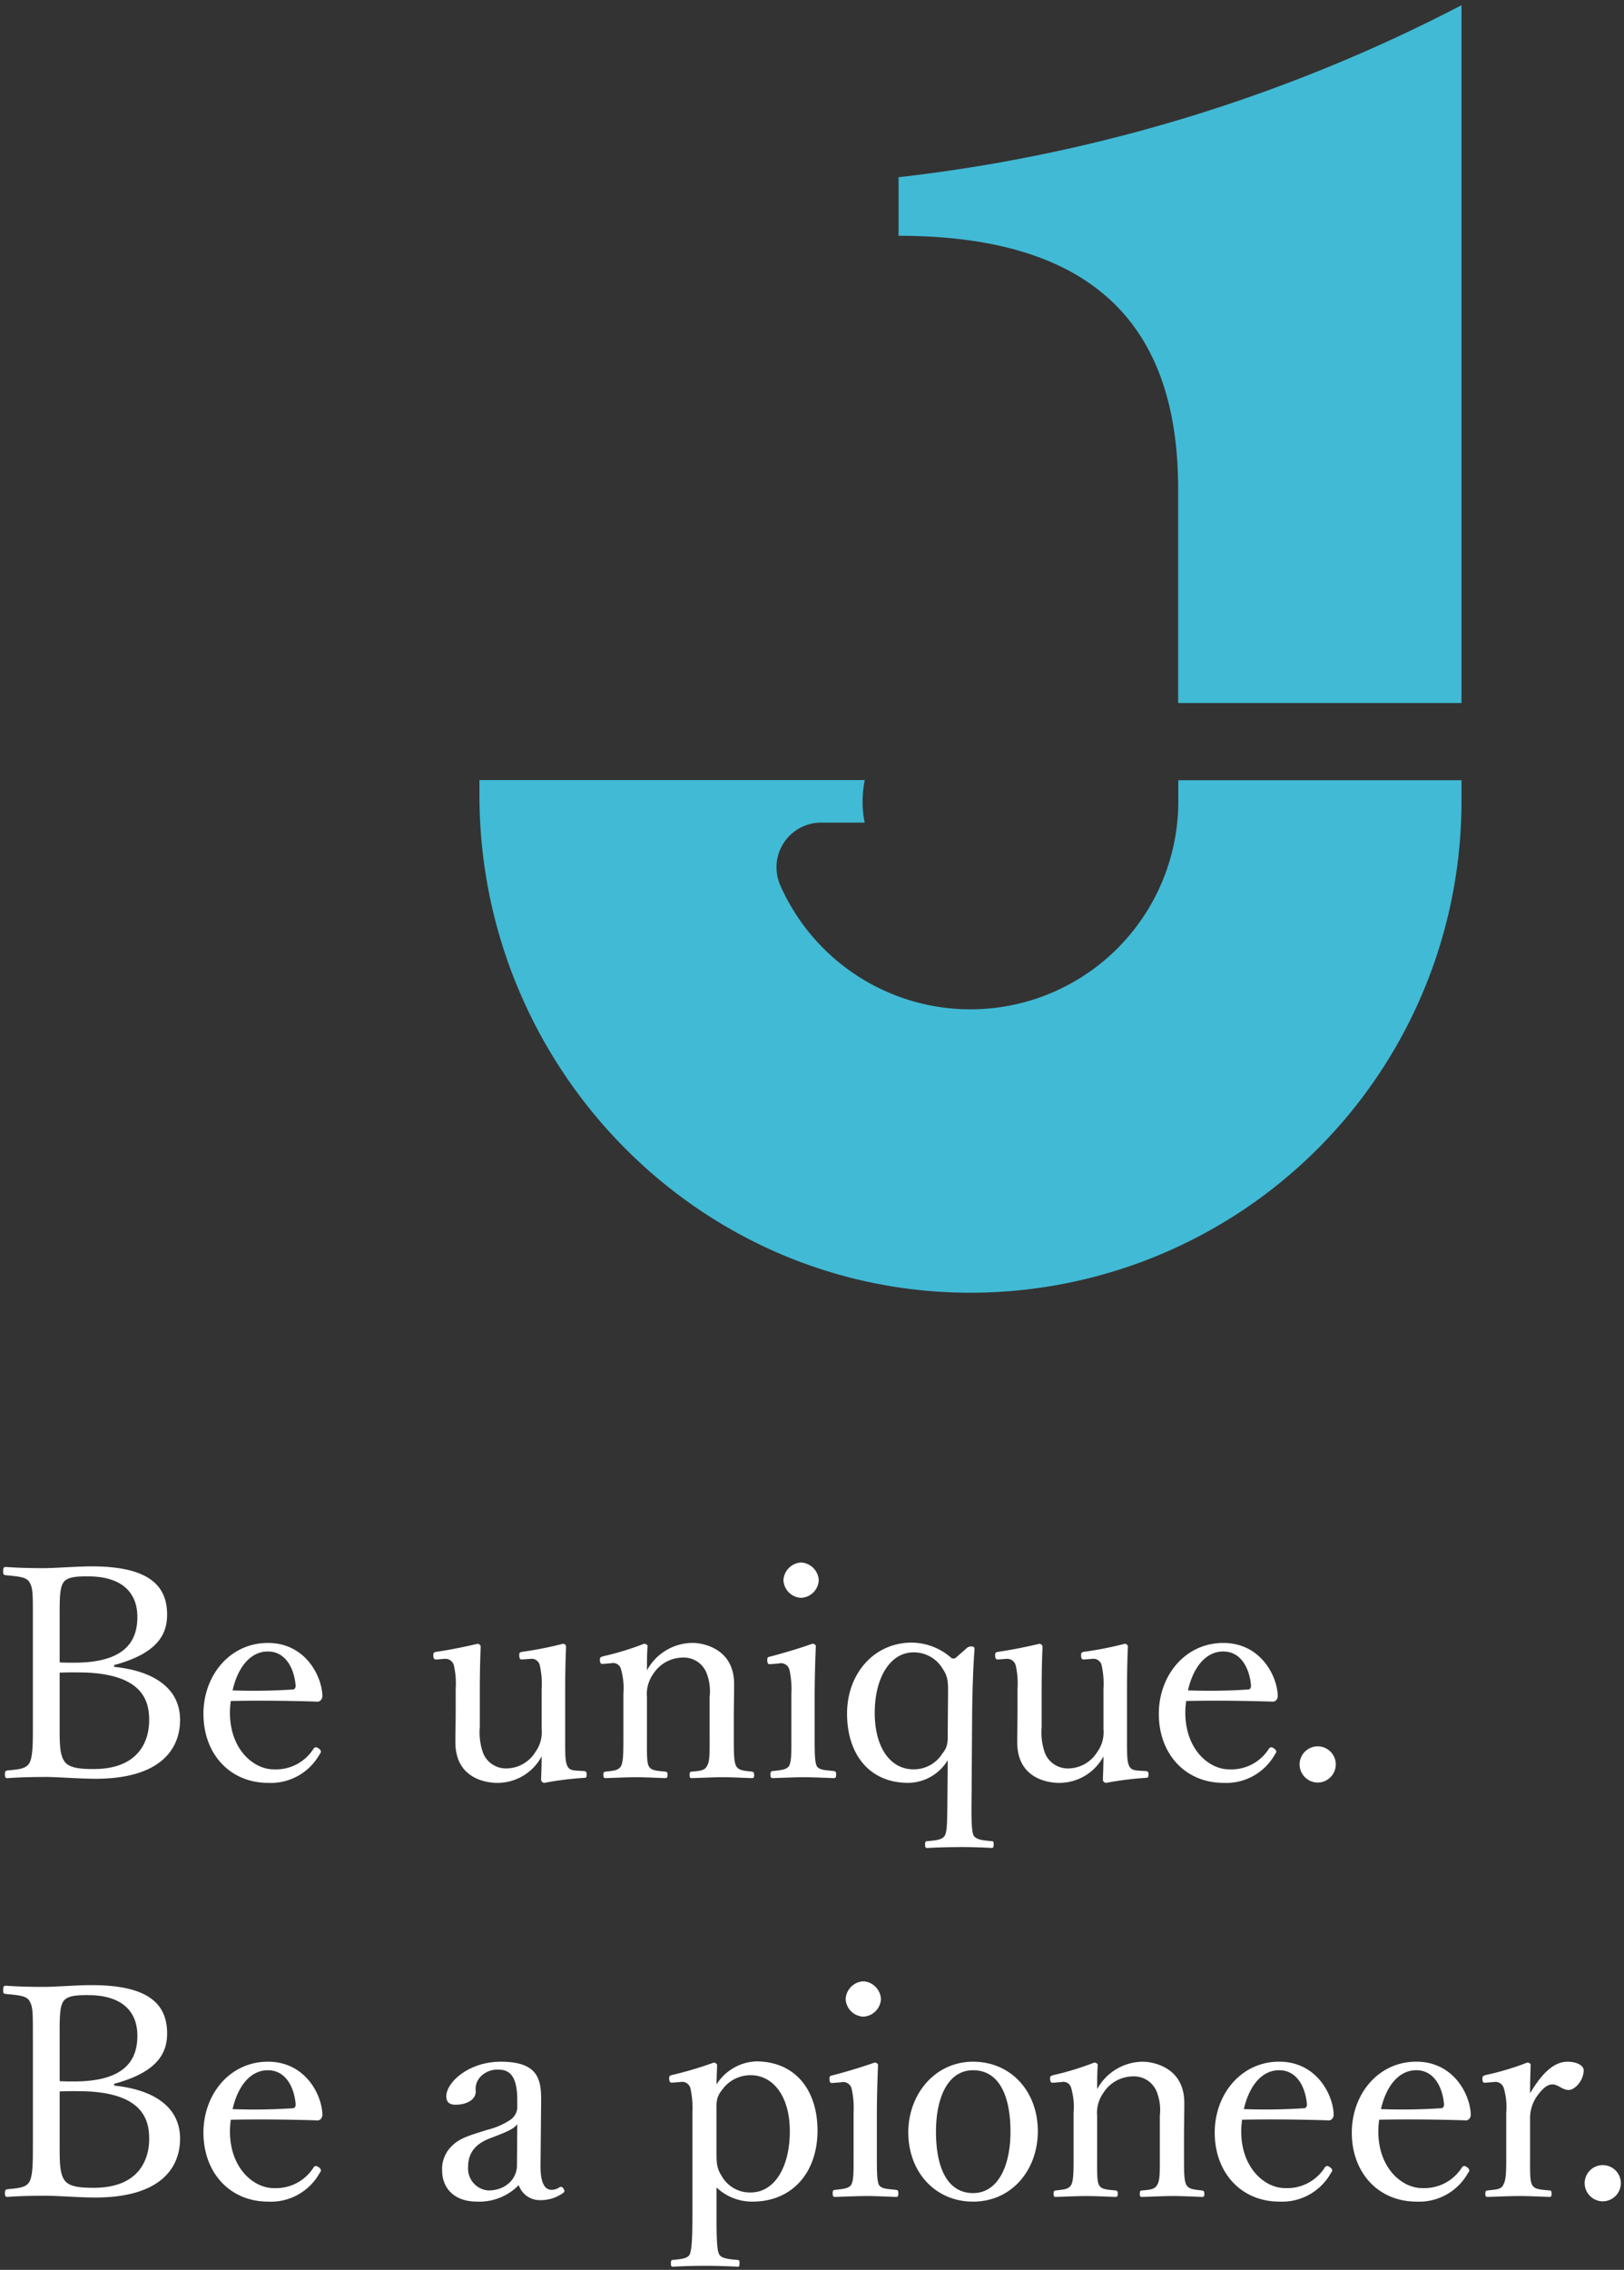
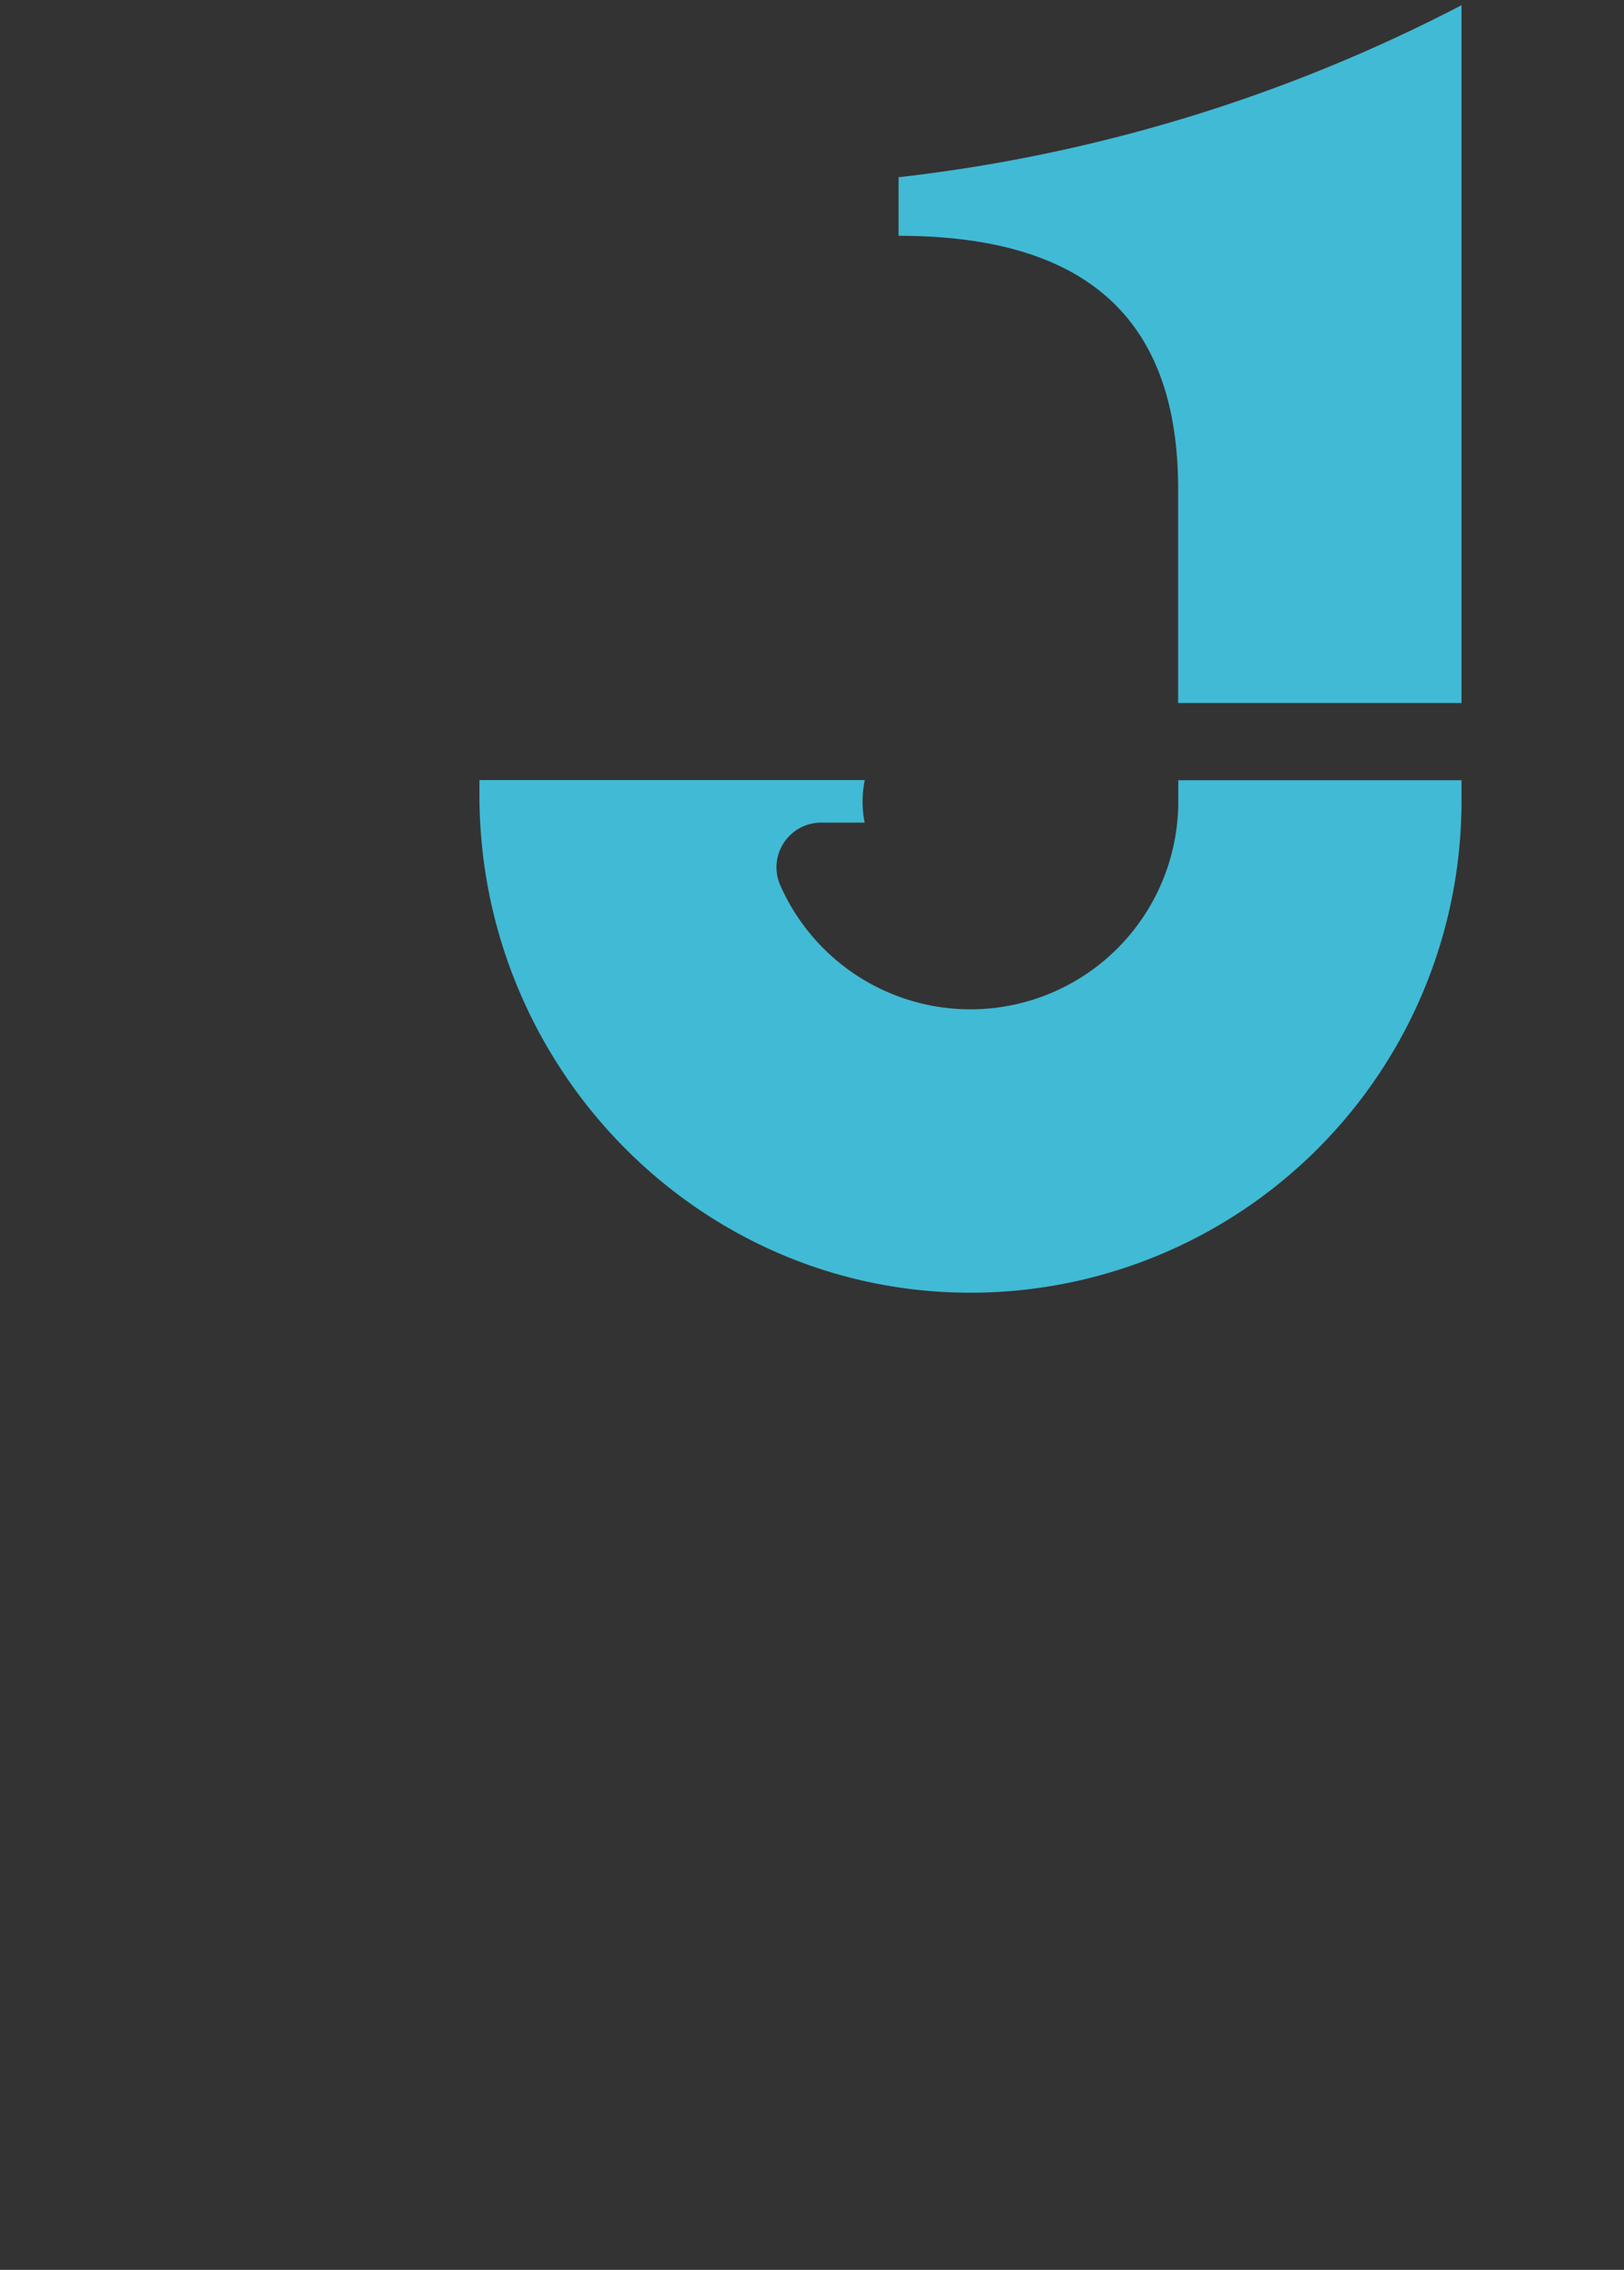
<svg xmlns="http://www.w3.org/2000/svg" width="258.132" height="360.536" viewBox="0 0 258.132 360.536">
  <rect x="0" y="0" width="258.132" height="360.536" fill="#333333" stroke="none" />
  <g id="グループ_686" data-name="グループ 686" transform="translate(-26.37 -118.791)">
    <g id="グループ_688" data-name="グループ 688">
      <g id="グループ_684" data-name="グループ 684" transform="translate(-2 2)">
-         <path id="Be_unique._Be_a_pioneer." data-name="Be unique. Be a pioneer." d="M2061.659-3760.282c-1.591,0-3.6.047-5.194.141-.233,0-.327-.094-.327-.515,0-.515.094-.563.375-.563,1.17-.14,2.292-.187,2.62-.889.327-.795.421-2.62.421-6.081v-16.519a14.163,14.163,0,0,0-.327-3.835,1.375,1.375,0,0,0-1.591-.936l-1.17.092c-.421.048-.562,0-.607-.655,0-.374.093-.468.514-.561a59.292,59.292,0,0,0,6.6-1.966c.233,0,.514.234.514.422-.047,1.263-.094,2.2-.094,3.042a7.845,7.845,0,0,1,6.27-3.651c6.27,0,9.779,4.587,9.779,11,0,6.6-3.976,11.277-10.34,11.277a8.222,8.222,0,0,1-5.708-2.246v4.539c0,3.461.047,5.427.421,6.081.327.657,1.5.749,2.854.889.327,0,.375.048.375.515s-.048.563-.328.563C2065.121-3760.236,2063.016-3760.282,2061.659-3760.282Zm2.573-27.887c-.981,1.216-.842,2.1-.842,3.65v5.942c0,1.591-.048,2.714.795,3.976a5.129,5.129,0,0,0,4.633,2.667c3.79,0,6.223-4.024,6.223-9.732,0-5.568-2.667-8.892-6.223-8.892A5.512,5.512,0,0,0,2064.232-3788.169Zm100.136,6.738c0-6.131,4.212-11.277,10.248-11.277,5.895,0,8.515,5.146,8.656,8.282a1.061,1.061,0,0,1-.234.8.814.814,0,0,1-.749.233c-4.584-.141-9.451-.187-13.569-.093a13.081,13.081,0,0,0-.14,1.825c0,5.942,3.836,9.029,6.925,9.029a7.064,7.064,0,0,0,6.364-3.275.479.479,0,0,1,.375-.234c.187,0,.795.329.795.7,0,.14-.048.187-.234.468a8.878,8.878,0,0,1-8.142,4.492C2168.533-3770.483,2164.368-3775.115,2164.368-3781.431Zm4.633-3.744a92.568,92.568,0,0,0,9.544-.14c.374,0,.515-.329.469-.749-.234-2.48-1.5-5.287-4.4-5.287C2171.855-3791.352,2169.843-3788.872,2169-3785.176Zm-26.423,3.744c0-6.131,4.211-11.277,10.248-11.277,5.895,0,8.515,5.146,8.655,8.282a1.061,1.061,0,0,1-.234.8.813.813,0,0,1-.749.233c-4.584-.141-9.45-.187-13.568-.093a13.071,13.071,0,0,0-.14,1.825c0,5.942,3.836,9.029,6.924,9.029a7.062,7.062,0,0,0,6.365-3.275.477.477,0,0,1,.375-.234c.186,0,.794.329.794.7,0,.14-.046.187-.234.468a8.877,8.877,0,0,1-8.141,4.492C2146.742-3770.483,2142.579-3775.115,2142.579-3781.431Zm4.632-3.744a92.592,92.592,0,0,0,9.545-.14c.373,0,.515-.329.468-.749-.234-2.48-1.5-5.287-4.4-5.287C2150.066-3791.352,2148.053-3788.872,2147.211-3785.176Zm-53.338,3.7c0-6.083,4.258-11.229,10.294-11.229,5.99,0,10.295,4.679,10.295,11.042,0,6.13-4.118,11.184-10.295,11.184C2098.131-3770.483,2093.873-3775.208,2093.873-3781.479Zm4.4-.093c0,5.709,1.825,9.733,5.9,9.733,3.977,0,5.942-4.353,5.942-9.733,0-5.756-1.825-9.78-5.942-9.78C2100.189-3791.352,2098.271-3787.048,2098.271-3781.572Zm-78.487,6.271a5.026,5.026,0,0,1,1.591-4.071c1.217-1.218,2.808-1.638,5.615-2.528a11.454,11.454,0,0,0,3.65-1.591,2.529,2.529,0,0,0,1.077-1.825v-1.31c0-3.369-.936-4.82-2.948-4.82a3.725,3.725,0,0,0-2.854,1.077,2.853,2.853,0,0,0-.795,2.386c0,1.264-1.357,2.106-3.229,2.106-1.03,0-1.451-.467-1.451-1.356,0-2.154,3.51-5.475,8.656-5.475,6.364,0,6.457,3.229,6.411,6.785l-.093,9.544c-.047,2.9.655,4.025,1.778,4.025a2.267,2.267,0,0,0,1.263-.422c.187-.092.42-.092.607.234.234.375.187.515-.092.7a5.968,5.968,0,0,1-3.557,1.122,3.518,3.518,0,0,1-3.462-2.385,8.767,8.767,0,0,1-6.6,2.62C2021.141-3770.483,2019.784-3773.2,2019.784-3775.3Zm7.86-5.335c-2.667.936-3.743,2.48-3.743,4.679a3.481,3.481,0,0,0,3.229,3.7c2.713,0,4.538-1.825,4.538-3.977l.048-6.552C2031.2-3782.086,2030.359-3781.666,2027.645-3780.636Zm-45.807-.795c0-6.131,4.212-11.277,10.248-11.277,5.9,0,8.515,5.146,8.656,8.282a1.06,1.06,0,0,1-.234.8.811.811,0,0,1-.747.233c-4.587-.141-9.452-.187-13.57-.093a13.043,13.043,0,0,0-.141,1.825c0,5.942,3.837,9.029,6.925,9.029a7.062,7.062,0,0,0,6.364-3.275.48.48,0,0,1,.375-.234c.188,0,.795.329.795.7,0,.14-.047.187-.232.468a8.881,8.881,0,0,1-8.143,4.492C1986-3770.483,1981.838-3775.115,1981.838-3781.431Zm4.633-3.744a92.59,92.59,0,0,0,9.546-.14c.374,0,.515-.329.467-.749-.234-2.48-1.5-5.287-4.4-5.287C1989.325-3791.352,1987.313-3788.872,1986.471-3785.176Zm214.906,11.792a2.886,2.886,0,0,1,2.9-2.9,2.877,2.877,0,0,1,2.854,2.9,2.9,2.9,0,0,1-2.854,2.854A2.906,2.906,0,0,1,2201.377-3773.384Zm-244.92,1.965c-1.825,0-3.976.047-5.8.187-.281,0-.374-.14-.374-.607s.093-.563.374-.609c1.637-.187,2.9-.187,3.509-1.169.562-1.03.562-3.042.562-6.13v-16.659c0-4.4,0-5.005-.562-5.989-.514-.842-1.965-.889-3.743-1.076-.328-.048-.421-.094-.421-.608,0-.562.093-.7.421-.7,1.965.14,3.976.187,5.943.187,2.1,0,5.193-.281,7.72-.281,9.124,0,11.979,3.088,11.979,7.674,0,3.369-1.825,6.223-8.422,8v.281c6.691.7,10.48,3.65,10.48,8.422,0,4.586-3.041,9.359-13.475,9.359C1961.979-3771.138,1958.656-3771.419,1956.457-3771.419Zm2.527-16.564v8.236c0,2.526-.047,4.631.7,5.755.7,1.17,2.573,1.31,4.727,1.31,7.065,0,8.8-4.351,8.8-7.767,0-2.947-.888-7.58-11.323-7.58C1961.043-3788.03,1960.2-3788.03,1958.984-3787.983Zm.561-14.272c-.607.936-.561,2.995-.561,5.849v6.785c.749.048,1.45.048,2.293.048,8,0,10.059-3.322,10.059-7.253,0-4.211-2.854-6.457-7.814-6.457C1961.838-3803.284,1960.154-3803.236,1959.545-3802.255Zm127.641,30.883c-1.45,0-3.462.094-4.912.141-.328,0-.422-.093-.422-.608,0-.374.094-.514.422-.514,1.169-.142,2.1-.188,2.526-.8.421-.795.374-2.246.374-4.912v-6.552a13.965,13.965,0,0,0-.326-3.883,1.392,1.392,0,0,0-1.685-.936l-1.169.093c-.469.047-.609.047-.655-.608,0-.469.092-.515.561-.608,1.638-.421,4.679-1.31,6.6-2.011.28,0,.561.14.561.421-.14,3.369-.187,5.942-.187,8.142v5.942c0,2.761,0,4.164.327,4.912.374.655,1.4.655,2.713.8.281.046.375.14.375.514,0,.515-.094.608-.375.608C2090.415-3771.278,2088.591-3771.372,2087.186-3771.372Zm103.785,0c-1.451,0-3.462.094-5.006.14-.281,0-.374-.092-.374-.515s.093-.467.374-.514c1.264-.141,2.152-.141,2.48-.889.469-.8.469-2.153.469-4.819v-6.691a10.439,10.439,0,0,0-.374-3.789,1.382,1.382,0,0,0-1.591-1.03l-1.17.092c-.422.048-.608.048-.655-.515,0-.514.092-.561.561-.7a42.318,42.318,0,0,0,6.551-1.966c.282,0,.562.141.562.375-.047,1.356-.093,2.714-.093,4.491,1.451-2.432,3.416-5.006,5.943-5.006,1.4,0,2.573.561,2.573,1.357,0,1.636-1.4,3.134-2.387,3.134s-1.685-.887-2.574-.887c-.7,0-1.4.466-2.246,1.59a6.11,6.11,0,0,0-1.31,4.024v5.521c0,2.761-.047,4.164.327,4.819.374.748,1.358.748,2.761.889.233,0,.328.093.328.514s-.094.515-.328.515C2194.247-3771.279,2192.376-3771.372,2190.971-3771.372Zm-55.058,0c-1.5,0-3.277.094-4.866.14-.327,0-.375-.092-.375-.515s.094-.514.375-.514c1.123-.094,2.012-.141,2.387-.889.467-.747.421-2.153.421-4.819v-6.176a7.884,7.884,0,0,0-.515-3.836,3.888,3.888,0,0,0-3.883-2.388,5.6,5.6,0,0,0-4.586,2.621,5.486,5.486,0,0,0-.982,3.649v6.131c0,2.761-.047,4.164.28,4.819.375.748,1.264.748,2.621.889.28.047.374.093.374.514s-.094.515-.374.515c-1.5-.047-3.182-.14-4.586-.14-1.544,0-3.323.094-4.866.14-.281,0-.374-.092-.374-.515s.093-.467.374-.514c1.123-.141,2.012-.141,2.433-.889.374-.747.374-2.153.374-4.819v-6.691a10.726,10.726,0,0,0-.374-3.836,1.28,1.28,0,0,0-1.544-.982l-1.123.092c-.515.048-.655.048-.7-.655,0-.328.094-.421.608-.561a44.9,44.9,0,0,0,6.411-1.966c.234,0,.562.141.562.375-.093,1.263-.093,2.621-.093,3.836a8.329,8.329,0,0,1,7.252-4.351c1.357,0,6.6.7,6.6,6.552,0,1.683-.048,3.976-.048,5.147v3.041c0,2.761,0,4.118.374,4.819s1.218.748,2.48.889c.281.047.375.141.375.514,0,.423-.047.515-.375.515C2139.048-3771.279,2137.363-3771.372,2135.913-3771.372Zm-52-31.3a2.981,2.981,0,0,1,2.807-2.807,2.982,2.982,0,0,1,2.807,2.807,2.946,2.946,0,0,1-2.807,2.807A2.945,2.945,0,0,1,2083.912-3802.675Zm18.1-24.125c-1.451,0-3.416.047-5.1.141-.282,0-.375-.094-.375-.515,0-.514.093-.562.327-.562,1.358-.141,2.387-.187,2.807-.889s.375-2.714.421-6.035l.048-5.943a7.428,7.428,0,0,1-6.271,3.6c-6.27,0-9.732-4.632-9.732-11,0-6.317,4.258-11.276,10.295-11.276a9.658,9.658,0,0,1,6.175,2.339.607.607,0,0,0,.889,0l1.544-1.356a1.106,1.106,0,0,1,.889-.374c.375,0,.467.14.467.469-.234,3.181-.326,6.41-.374,9.873l-.093,13.663c-.047,3.415,0,5.427.327,6.035.469.7,1.544.748,2.807.889.328,0,.375.048.375.514s-.048.563-.375.563C2105.524-3826.754,2103.512-3826.8,2102.015-3826.8Zm-13.476-21.336c0,5.708,2.62,8.984,6.13,8.984a5.33,5.33,0,0,0,4.632-2.527c.936-1.123.843-2.012.843-3.556l.047-5.849c0-1.544.093-2.667-.843-4.024a5.313,5.313,0,0,0-4.632-2.62C2090.972-3857.729,2088.539-3853.657,2088.539-3848.137Zm45.154.188c0-6.131,4.212-11.277,10.248-11.277,5.895,0,8.515,5.146,8.656,8.281a1.061,1.061,0,0,1-.234.8.813.813,0,0,1-.749.232c-4.584-.14-9.451-.187-13.569-.092a13.067,13.067,0,0,0-.14,1.825c0,5.942,3.836,9.029,6.925,9.029a7.063,7.063,0,0,0,6.364-3.275.48.48,0,0,1,.375-.234c.187,0,.795.329.795.7,0,.14-.048.187-.234.468a8.878,8.878,0,0,1-8.142,4.492C2137.858-3837,2133.693-3841.633,2133.693-3847.949Zm4.633-3.744a93.127,93.127,0,0,0,9.545-.14c.374,0,.515-.329.468-.749-.234-2.48-1.5-5.287-4.4-5.287C2141.18-3857.87,2139.168-3855.39,2138.326-3851.693Zm-13.523,14.224c.048-1.356.094-2.48.094-3.744a7.964,7.964,0,0,1-7.064,4.212c-1.638,0-6.645-.609-6.645-6.458,0-1.731.047-3.135.047-4.913v-3.555a12.845,12.845,0,0,0-.281-3.7,1.4,1.4,0,0,0-1.5-1.076l-1.122.093c-.469.047-.608-.048-.655-.562,0-.515.047-.562.561-.655,1.919-.281,4.539-.8,6.458-1.263a.511.511,0,0,1,.514.468c-.14,3.182-.14,5.9-.14,8v4.773a9.693,9.693,0,0,0,.562,4.211,3.918,3.918,0,0,0,3.79,2.34,5.487,5.487,0,0,0,4.492-2.62,5.307,5.307,0,0,0,.981-3.6v-6.41a13.206,13.206,0,0,0-.281-3.7,1.326,1.326,0,0,0-1.45-1.076l-1.217.093c-.468.047-.562-.048-.608-.562,0-.515.047-.562.515-.655a55.4,55.4,0,0,0,6.41-1.263.48.48,0,0,1,.515.468c-.141,3.229-.141,5.9-.141,8v6.27c0,2.995,0,3.884.328,4.633s1.076.748,1.825.795l.842.047c.329.048.422.14.422.562s-.093.515-.422.515a51.771,51.771,0,0,0-6.316.8A.551.551,0,0,1,2124.8-3837.469Zm-89.3,0c.047-1.356.094-2.48.094-3.744a7.967,7.967,0,0,1-7.066,4.212c-1.637,0-6.645-.609-6.645-6.458,0-1.731.047-3.135.047-4.913v-3.555a12.85,12.85,0,0,0-.281-3.7,1.4,1.4,0,0,0-1.5-1.076l-1.123.093c-.468.047-.608-.048-.655-.562,0-.515.047-.562.561-.655,1.919-.281,4.539-.8,6.458-1.263a.511.511,0,0,1,.514.468c-.14,3.182-.14,5.9-.14,8v4.773a9.691,9.691,0,0,0,.562,4.211,3.919,3.919,0,0,0,3.79,2.34,5.484,5.484,0,0,0,4.492-2.62,5.3,5.3,0,0,0,.982-3.6v-6.41a13.156,13.156,0,0,0-.282-3.7,1.325,1.325,0,0,0-1.45-1.076l-1.217.093c-.468.047-.561-.048-.608-.562,0-.515.048-.562.515-.655a55.415,55.415,0,0,0,6.411-1.263.481.481,0,0,1,.515.468c-.141,3.229-.141,5.9-.141,8v6.27c0,2.995,0,3.884.327,4.633s1.076.748,1.825.795l.843.047c.328.048.421.14.421.562s-.093.515-.421.515a51.812,51.812,0,0,0-6.317.8A.55.55,0,0,1,2035.505-3837.469Zm-53.667-10.48c0-6.131,4.212-11.277,10.248-11.277,5.9,0,8.515,5.146,8.656,8.281a1.061,1.061,0,0,1-.234.8.81.81,0,0,1-.747.232c-4.587-.14-9.452-.187-13.57-.092a13.029,13.029,0,0,0-.141,1.825c0,5.942,3.837,9.029,6.925,9.029a7.062,7.062,0,0,0,6.364-3.275.48.48,0,0,1,.375-.234c.188,0,.795.329.795.7,0,.14-.047.187-.232.468a8.881,8.881,0,0,1-8.143,4.492C1986-3837,1981.838-3841.633,1981.838-3847.949Zm4.633-3.744a93.143,93.143,0,0,0,9.546-.14c.374,0,.515-.329.467-.749-.234-2.48-1.5-5.287-4.4-5.287C1989.325-3857.87,1987.313-3855.39,1986.471-3851.693Zm169.6,11.791a2.885,2.885,0,0,1,2.9-2.9,2.876,2.876,0,0,1,2.854,2.9,2.9,2.9,0,0,1-2.854,2.854A2.906,2.906,0,0,1,2156.068-3839.9Zm-199.612,1.966c-1.825,0-3.976.047-5.8.187-.281,0-.374-.14-.374-.608s.093-.562.374-.608c1.637-.187,2.9-.187,3.509-1.169.562-1.03.562-3.042.562-6.131v-16.658c0-4.4,0-5.005-.562-5.989-.514-.843-1.965-.889-3.743-1.076-.328-.048-.421-.094-.421-.608,0-.562.093-.7.421-.7,1.965.141,3.976.188,5.943.188,2.1,0,5.193-.281,7.72-.281,9.124,0,11.979,3.088,11.979,7.674,0,3.369-1.825,6.223-8.422,8v.281c6.691.7,10.48,3.65,10.48,8.422,0,4.586-3.041,9.359-13.475,9.359C1961.979-3837.656,1958.656-3837.937,1956.457-3837.937Zm2.527-16.564v8.235c0,2.527-.047,4.632.7,5.756.7,1.17,2.573,1.31,4.727,1.31,7.065,0,8.8-4.351,8.8-7.767,0-2.948-.888-7.58-11.323-7.58C1961.043-3854.547,1960.2-3854.547,1958.984-3854.5Zm.561-14.272c-.607.936-.561,2.995-.561,5.849v6.785c.749.048,1.45.048,2.293.048,8,0,10.059-3.322,10.059-7.253,0-4.212-2.854-6.457-7.814-6.457C1961.838-3869.8,1960.154-3869.755,1959.545-3868.773ZM2077.3-3837.89c-1.45,0-3.462.094-4.912.141-.328,0-.422-.094-.422-.609,0-.373.094-.514.422-.514,1.17-.141,2.106-.187,2.526-.8.421-.795.374-2.246.374-4.913v-6.551a13.946,13.946,0,0,0-.328-3.883,1.391,1.391,0,0,0-1.685-.936l-1.169.094c-.467.046-.608.046-.655-.609,0-.469.093-.514.561-.608,1.638-.421,4.679-1.31,6.6-2.011.281,0,.562.14.562.421-.14,3.369-.187,5.942-.187,8.142v5.941c0,2.762,0,4.166.328,4.913.374.655,1.4.655,2.713.8.281.047.374.141.374.514,0,.515-.093.609-.374.609C2080.529-3837.8,2078.7-3837.89,2077.3-3837.89Zm-12.945,0c-1.5,0-3.276.093-4.866.14-.328,0-.375-.094-.375-.515s.094-.514.375-.514c1.123-.094,2.012-.141,2.386-.889.468-.748.421-2.153.421-4.82v-6.176a7.884,7.884,0,0,0-.515-3.837,3.888,3.888,0,0,0-3.883-2.387,5.6,5.6,0,0,0-4.586,2.621,5.485,5.485,0,0,0-.982,3.649v6.13c0,2.76-.047,4.164.28,4.82.375.748,1.264.748,2.621.889.281.046.374.093.374.514s-.094.515-.374.515c-1.5-.047-3.181-.14-4.586-.14-1.544,0-3.321.093-4.865.14-.281,0-.374-.094-.374-.515s.093-.468.374-.514c1.122-.141,2.011-.141,2.432-.889.374-.748.374-2.153.374-4.82v-6.691a10.736,10.736,0,0,0-.374-3.837,1.282,1.282,0,0,0-1.544-.983l-1.122.094c-.515.047-.655.047-.7-.655,0-.328.094-.421.608-.562a44.778,44.778,0,0,0,6.412-1.965c.233,0,.561.141.561.375-.093,1.262-.093,2.62-.093,3.836a8.333,8.333,0,0,1,7.252-4.351c1.356,0,6.6.7,6.6,6.551,0,1.684-.047,3.977-.047,5.147v3.041c0,2.76,0,4.118.373,4.82s1.218.748,2.481.889c.281.046.374.14.374.514,0,.421-.047.515-.374.515C2067.49-3837.8,2065.8-3837.89,2064.355-3837.89Zm9.67-31.3a2.982,2.982,0,0,1,2.808-2.807,2.981,2.981,0,0,1,2.806,2.807,2.945,2.945,0,0,1-2.806,2.806A2.946,2.946,0,0,1,2074.025-3869.193Z" transform="translate(-1921.13 4236.969)" fill="#fff" stroke="rgba(0,0,0,0)" stroke-miterlimit="10" stroke-width="1" />
-       </g>
+         </g>
    </g>
    <path id="mark" d="M2028.047-3667.5l-.592,0c-43.035-.32-77.456-35.99-77.456-79.024v-2.4h61.248a17.292,17.292,0,0,0-.347,3.448,17.181,17.181,0,0,0,.327,3.308h-6.908a7.1,7.1,0,0,0-6.509,9.946,33.04,33.04,0,0,0,30.237,19.71,33.034,33.034,0,0,0,33.033-33.034v-3.352h45.013v3.352a78.048,78.048,0,0,1-78.043,78.048Zm33.009-93.668v-33.974c0-24.62-12.011-40.233-44.437-40.233v-9.306A256.34,256.34,0,0,0,2106.094-3872v110.837Z" transform="translate(-1847.422 3991.621)" fill="#41bad5" stroke="rgba(0,0,0,0)" stroke-miterlimit="10" stroke-width="1" />
  </g>
</svg>